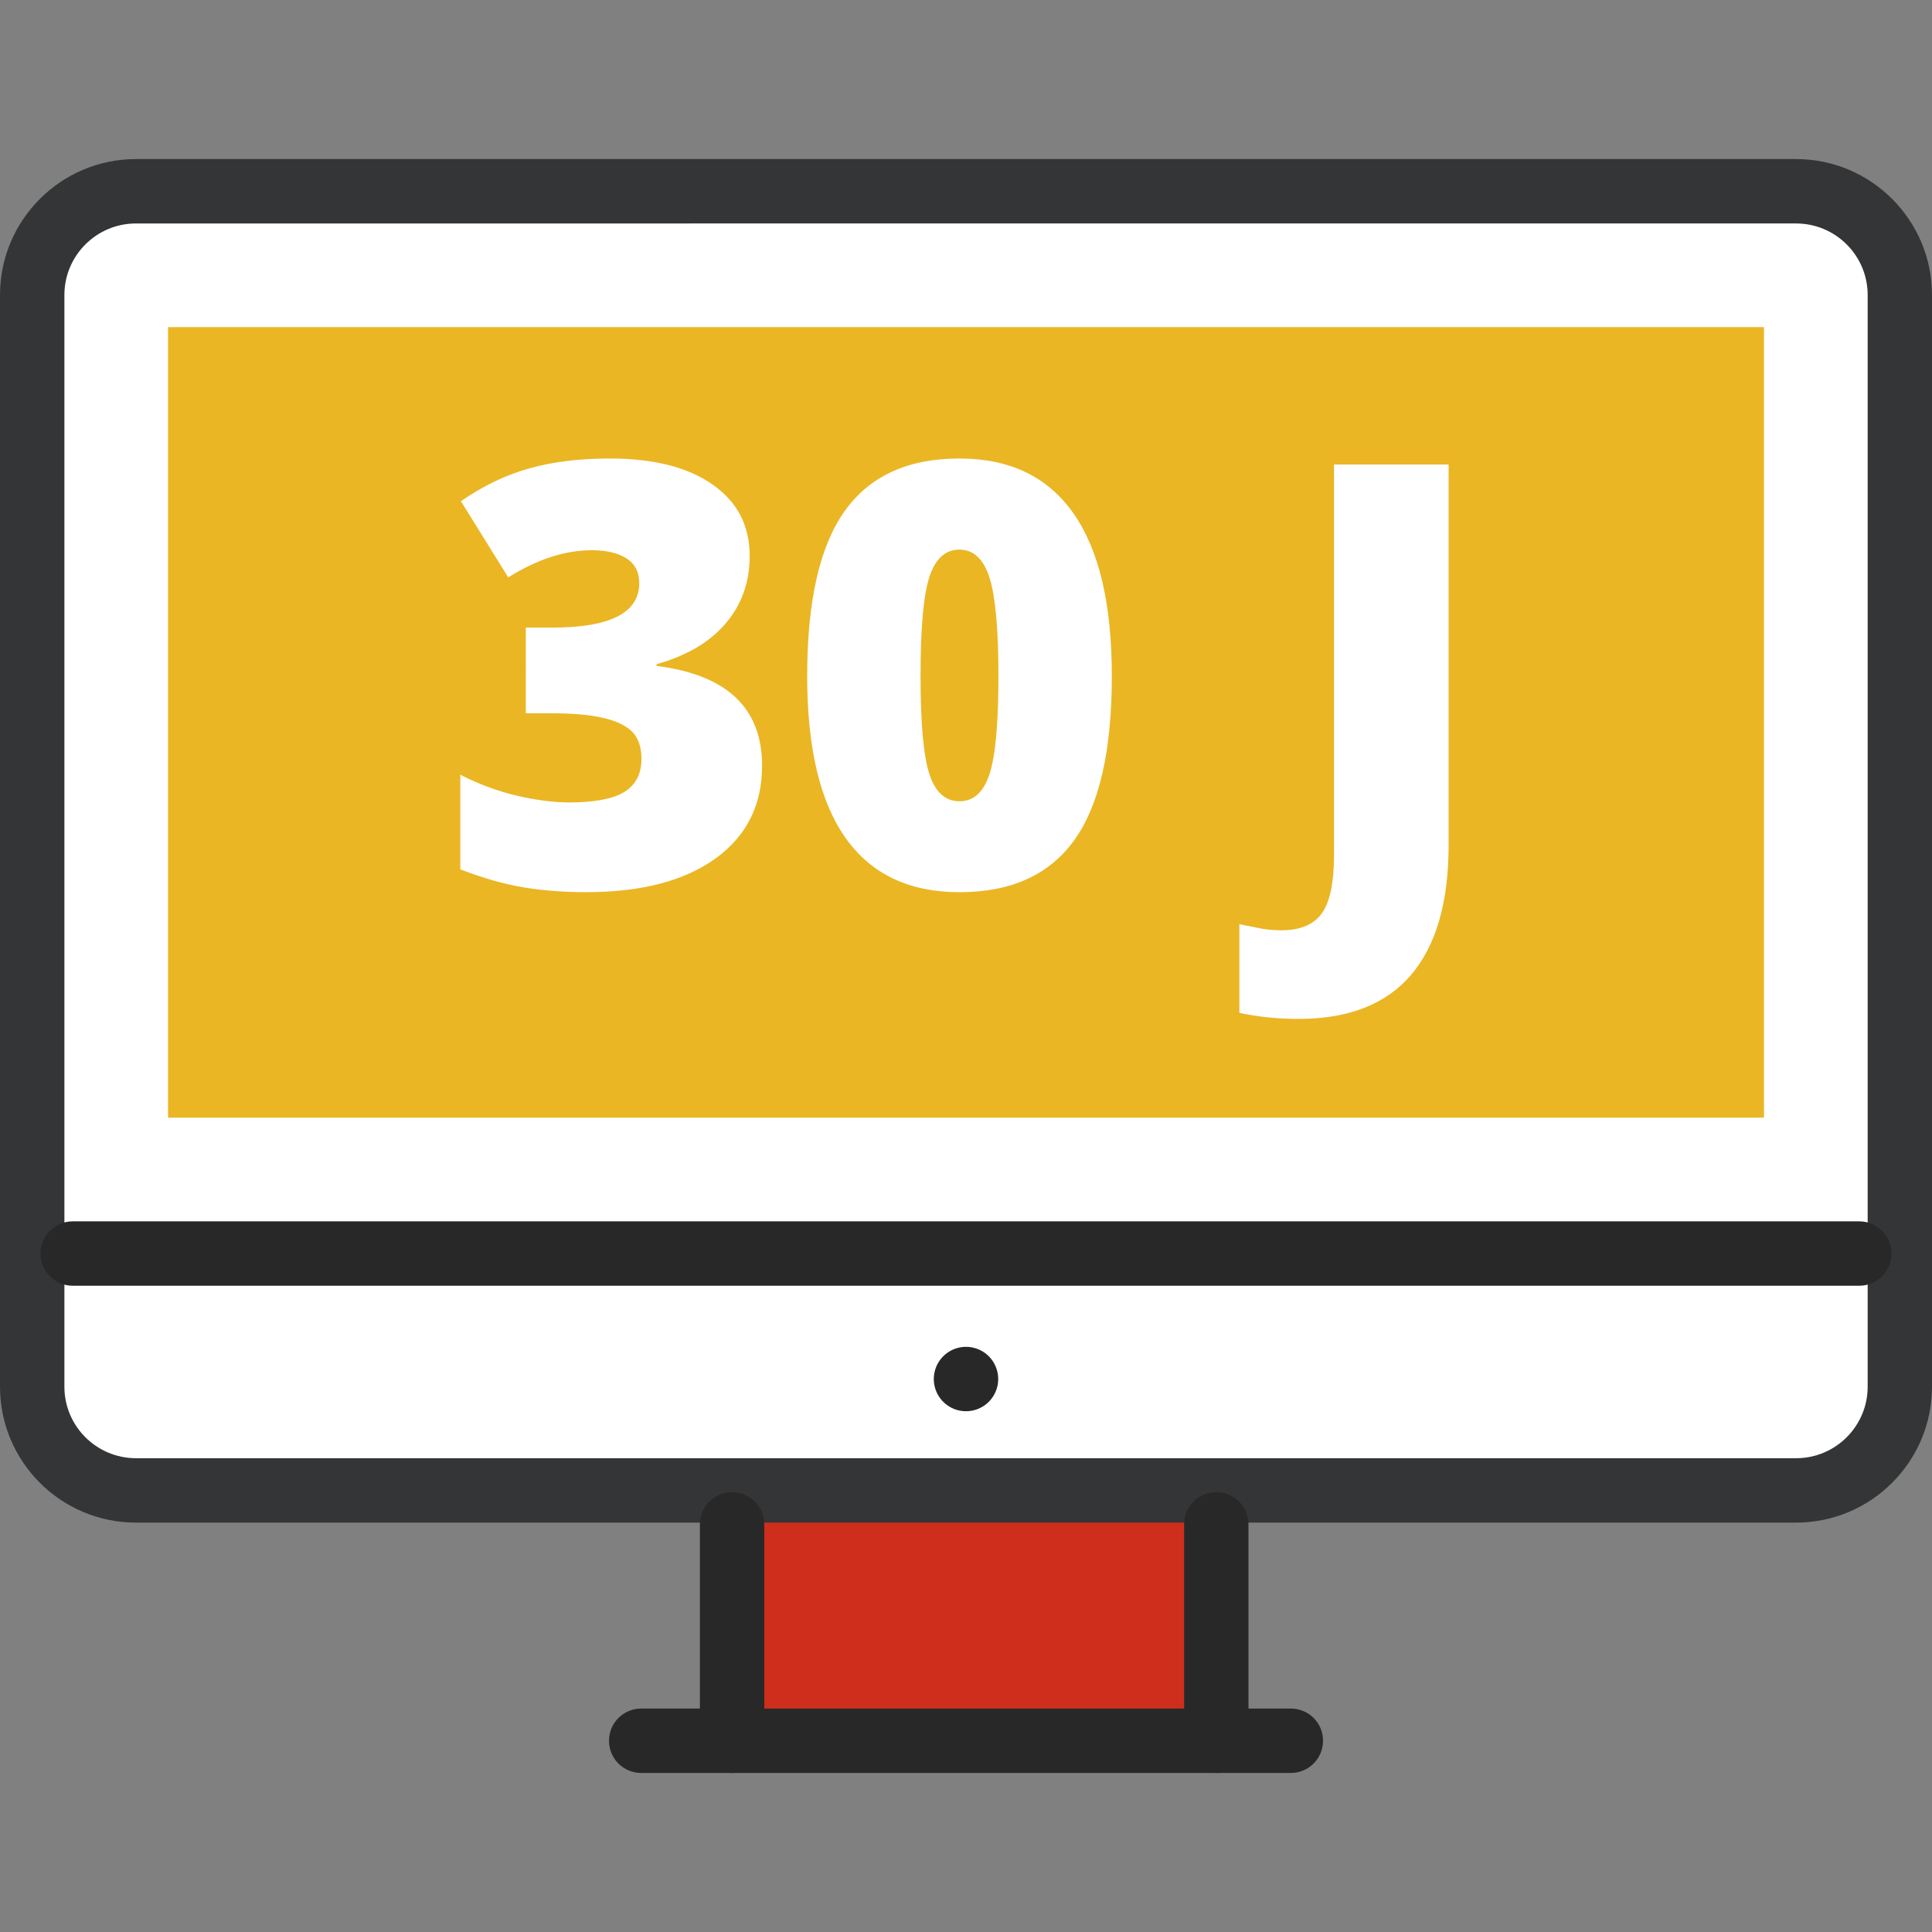
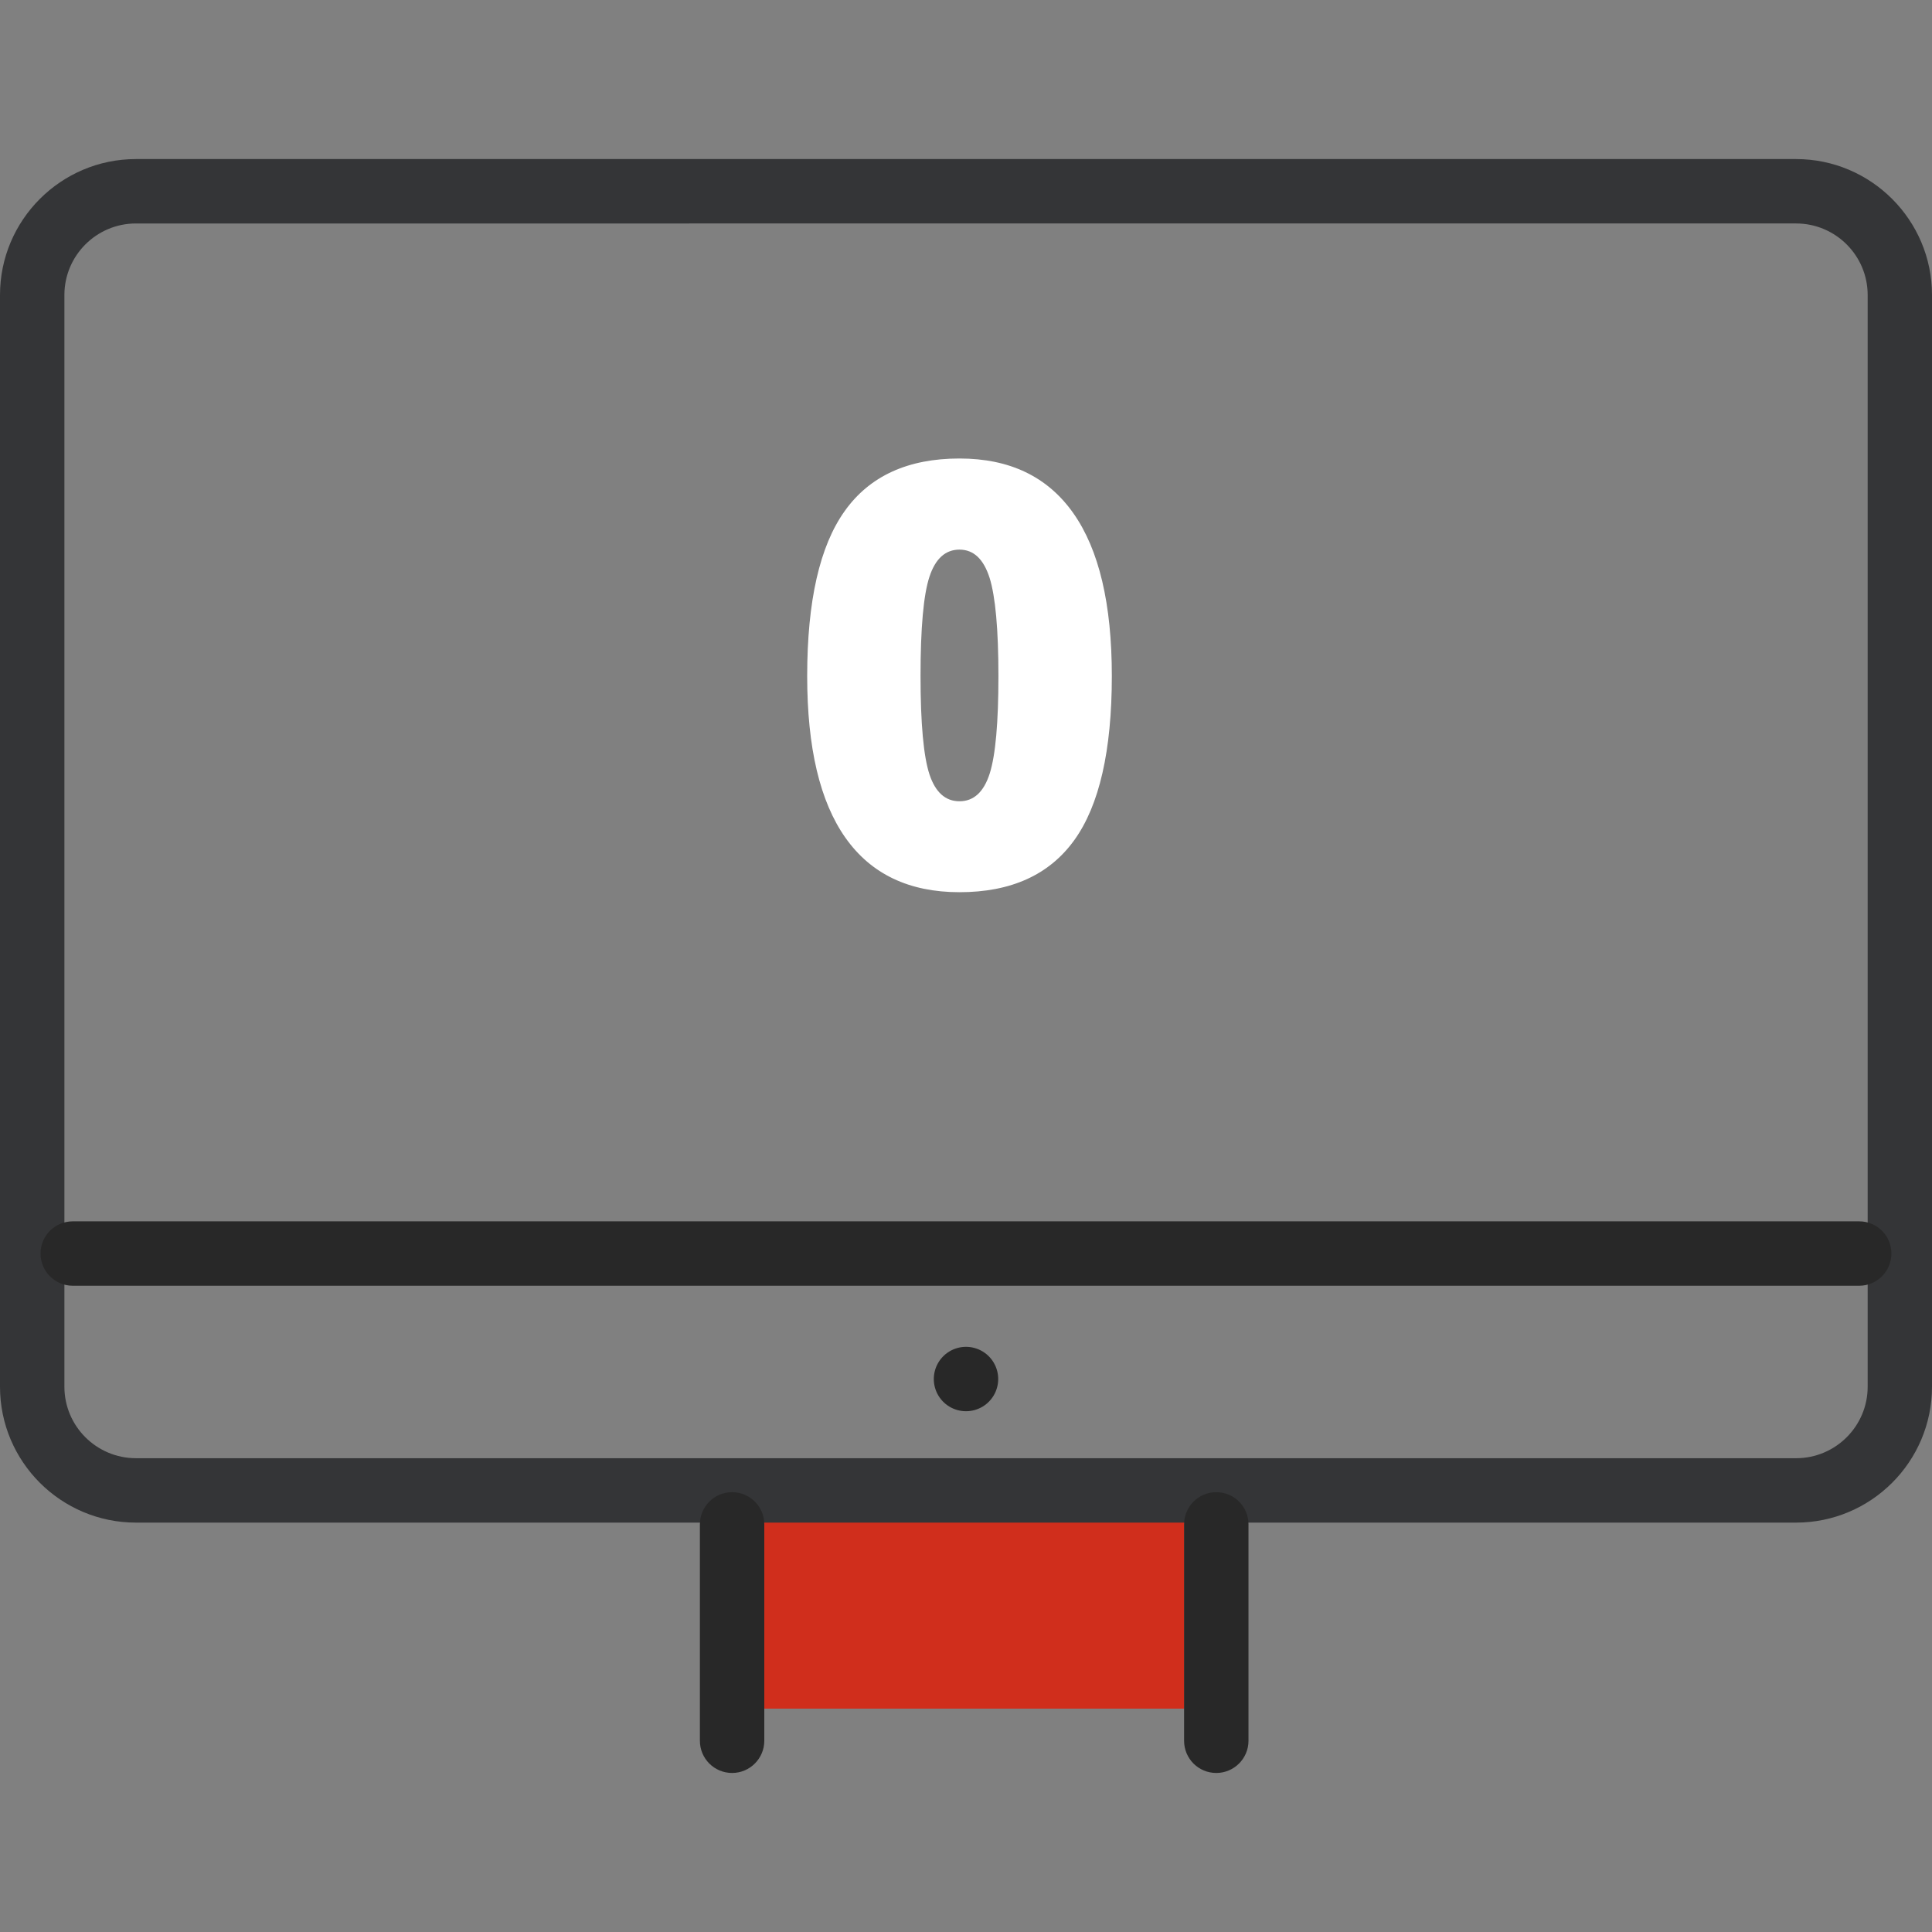
<svg xmlns="http://www.w3.org/2000/svg" version="1.1" id="Calque_1" x="0px" y="0px" width="60px" height="60px" viewBox="0 0 60 60" enable-background="new 0 0 60 60" xml:space="preserve">
  <rect x="0" y="0" width="60" height="60" fill="#808080" stroke="none" />
  <g id="screen-24h_1_">
-     <path fill="#FFFFFF" stroke="#282828" d="M59,43.066c0,1.777-1.439,3.22-3.222,3.22H4.221C2.443,46.286,1,44.848,1,43.066V9.161   C1,7.382,2.443,5.94,4.221,5.94h51.558C57.558,5.94,59,7.382,59,9.161V43.066z" />
-     <rect x="5.219" y="10.159" fill="#EAB624" width="49.563" height="24.551" />
    <rect x="23.719" y="47.266" fill="#D02E1C" width="13.063" height="5.797" />
    <path fill="#343537" d="M55.778,47.286H4.221C1.894,47.286,0,45.395,0,43.066V9.161C0,6.834,1.894,4.94,4.221,4.94h51.558   C58.106,4.94,60,6.834,60,9.161v33.905C60,45.395,58.106,47.286,55.778,47.286L55.778,47.286z M4.221,6.94   C2.996,6.94,2,7.937,2,9.161v33.905c0,1.225,0.996,2.22,2.224,2.22H55.78c1.225,0,2.222-0.995,2.222-2.22V9.161   c0-1.225-0.997-2.221-2.222-2.221H4.221L4.221,6.94z" />
    <path fill="#282828" d="M57.739,39.93H2.259c-0.552,0-1-0.447-1-1c0-0.554,0.448-1,1-1h55.48c0.553,0,1,0.446,1,1   C58.739,39.482,58.292,39.93,57.739,39.93L57.739,39.93z" />
-     <path fill="#282828" d="M22.736,55.061c-0.552,0-1-0.445-1-1v-6.72c0-0.553,0.448-1,1-1s1,0.447,1,1v6.72   C23.736,54.611,23.289,55.061,22.736,55.061L22.736,55.061z" />
+     <path fill="#282828" d="M22.736,55.061c-0.552,0-1-0.445-1-1v-6.72c0-0.553,0.448-1,1-1s1,0.447,1,1v6.72   C23.736,54.611,23.289,55.061,22.736,55.061L22.736,55.061" />
    <path fill="#282828" d="M37.773,55.061c-0.553,0-1-0.445-1-1v-6.72c0-0.553,0.447-1,1-1s1,0.447,1,1v6.72   C38.773,54.611,38.326,55.061,37.773,55.061L37.773,55.061z" />
-     <path fill="#282828" d="M40.088,55.061H19.913c-0.552,0-1-0.445-1-1c0-0.554,0.448-1,1-1h20.175c0.556,0,1,0.446,1,1   C41.088,54.613,40.641,55.061,40.088,55.061L40.088,55.061z" />
    <line fill="none" stroke="#282828" stroke-width="2" stroke-linecap="round" stroke-linejoin="round" stroke-miterlimit="10" x1="30" y1="42.827" x2="30" y2="42.827" />
  </g>
  <g>
-     <path fill="#FFFFFF" d="M23.282,17.267c0,0.813-0.248,1.51-0.744,2.092c-0.496,0.583-1.213,1.005-2.148,1.268v0.054   c2.187,0.275,3.277,1.309,3.277,3.101c0,1.219-0.479,2.178-1.444,2.877c-0.968,0.699-2.308,1.048-4.021,1.048   c-0.705,0-1.356-0.051-1.958-0.152c-0.601-0.101-1.25-0.287-1.949-0.556V24.06c0.573,0.293,1.157,0.509,1.752,0.65   c0.597,0.14,1.146,0.21,1.646,0.21c0.773,0,1.343-0.109,1.698-0.327c0.354-0.218,0.53-0.56,0.53-1.026   c0-0.358-0.093-0.634-0.275-0.829c-0.188-0.195-0.484-0.341-0.896-0.439c-0.413-0.099-0.95-0.147-1.612-0.147h-0.808V19.49h0.825   c1.798,0,2.697-0.46,2.697-1.38c0-0.347-0.136-0.604-0.398-0.771c-0.266-0.167-0.623-0.251-1.071-0.251   c-0.836,0-1.7,0.281-2.599,0.843l-1.47-2.366c0.69-0.478,1.4-0.818,2.129-1.021c0.726-0.203,1.558-0.305,2.496-0.305   c1.354,0,2.42,0.269,3.188,0.807C22.897,15.582,23.282,16.322,23.282,17.267z" />
    <path fill="#FFFFFF" d="M34.529,20.995c0,2.318-0.389,4.017-1.165,5.095c-0.776,1.079-1.966,1.618-3.567,1.618   c-1.563,0-2.745-0.563-3.54-1.689s-1.189-2.8-1.189-5.023c0-2.33,0.389-4.039,1.166-5.126c0.773-1.087,1.965-1.631,3.563-1.631   c1.563,0,2.738,0.566,3.536,1.698S34.529,18.754,34.529,20.995z M28.588,20.995c0,1.482,0.095,2.5,0.278,3.056   c0.185,0.556,0.496,0.833,0.932,0.833c0.442,0,0.754-0.287,0.938-0.86c0.182-0.574,0.271-1.583,0.271-3.029   c0-1.452-0.093-2.469-0.275-3.052c-0.188-0.583-0.496-0.874-0.935-0.874c-0.436,0-0.747,0.281-0.932,0.842   C28.68,18.473,28.588,19.501,28.588,20.995z" />
-     <path fill="#FFFFFF" d="M40.328,31.643c-0.646,0-1.258-0.063-1.838-0.188v-2.752c0.191,0.036,0.395,0.076,0.609,0.121   c0.216,0.045,0.445,0.067,0.696,0.067c0.586,0,1.004-0.176,1.258-0.529c0.251-0.353,0.376-0.956,0.376-1.811V14.425h3.559v11.821   c0,1.774-0.389,3.117-1.165,4.029C43.046,31.186,41.881,31.643,40.328,31.643z" />
  </g>
</svg>